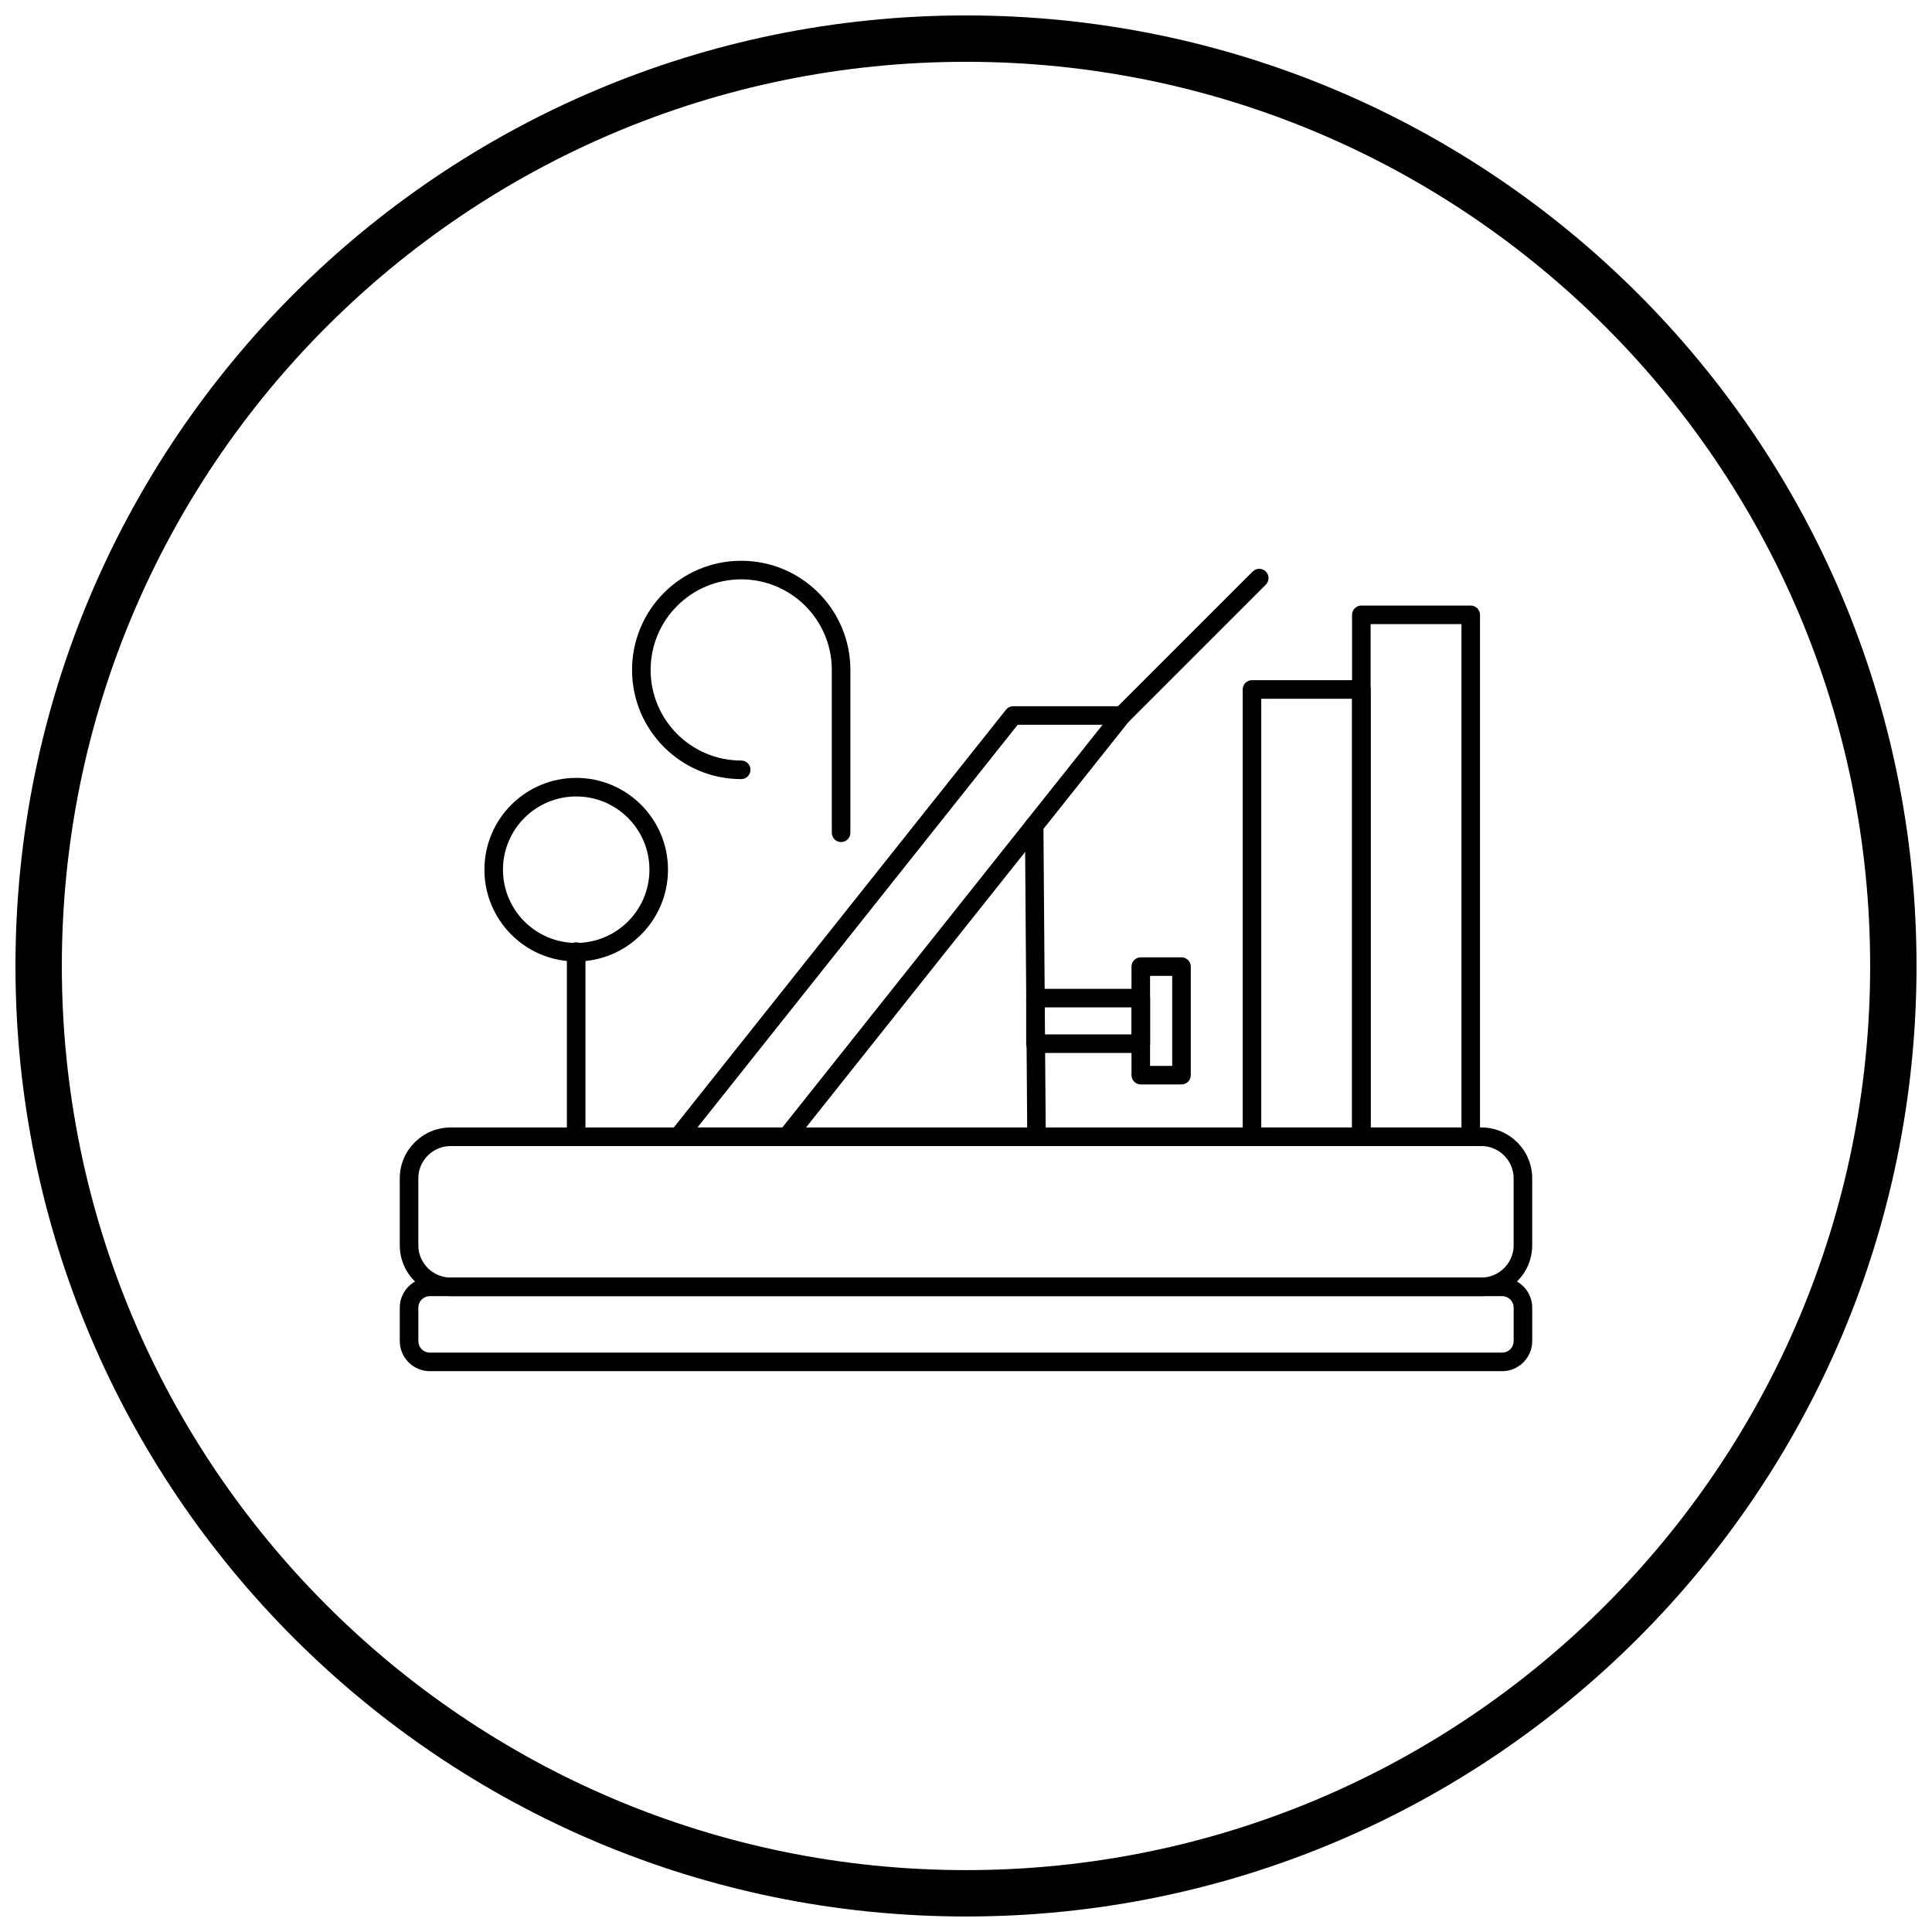
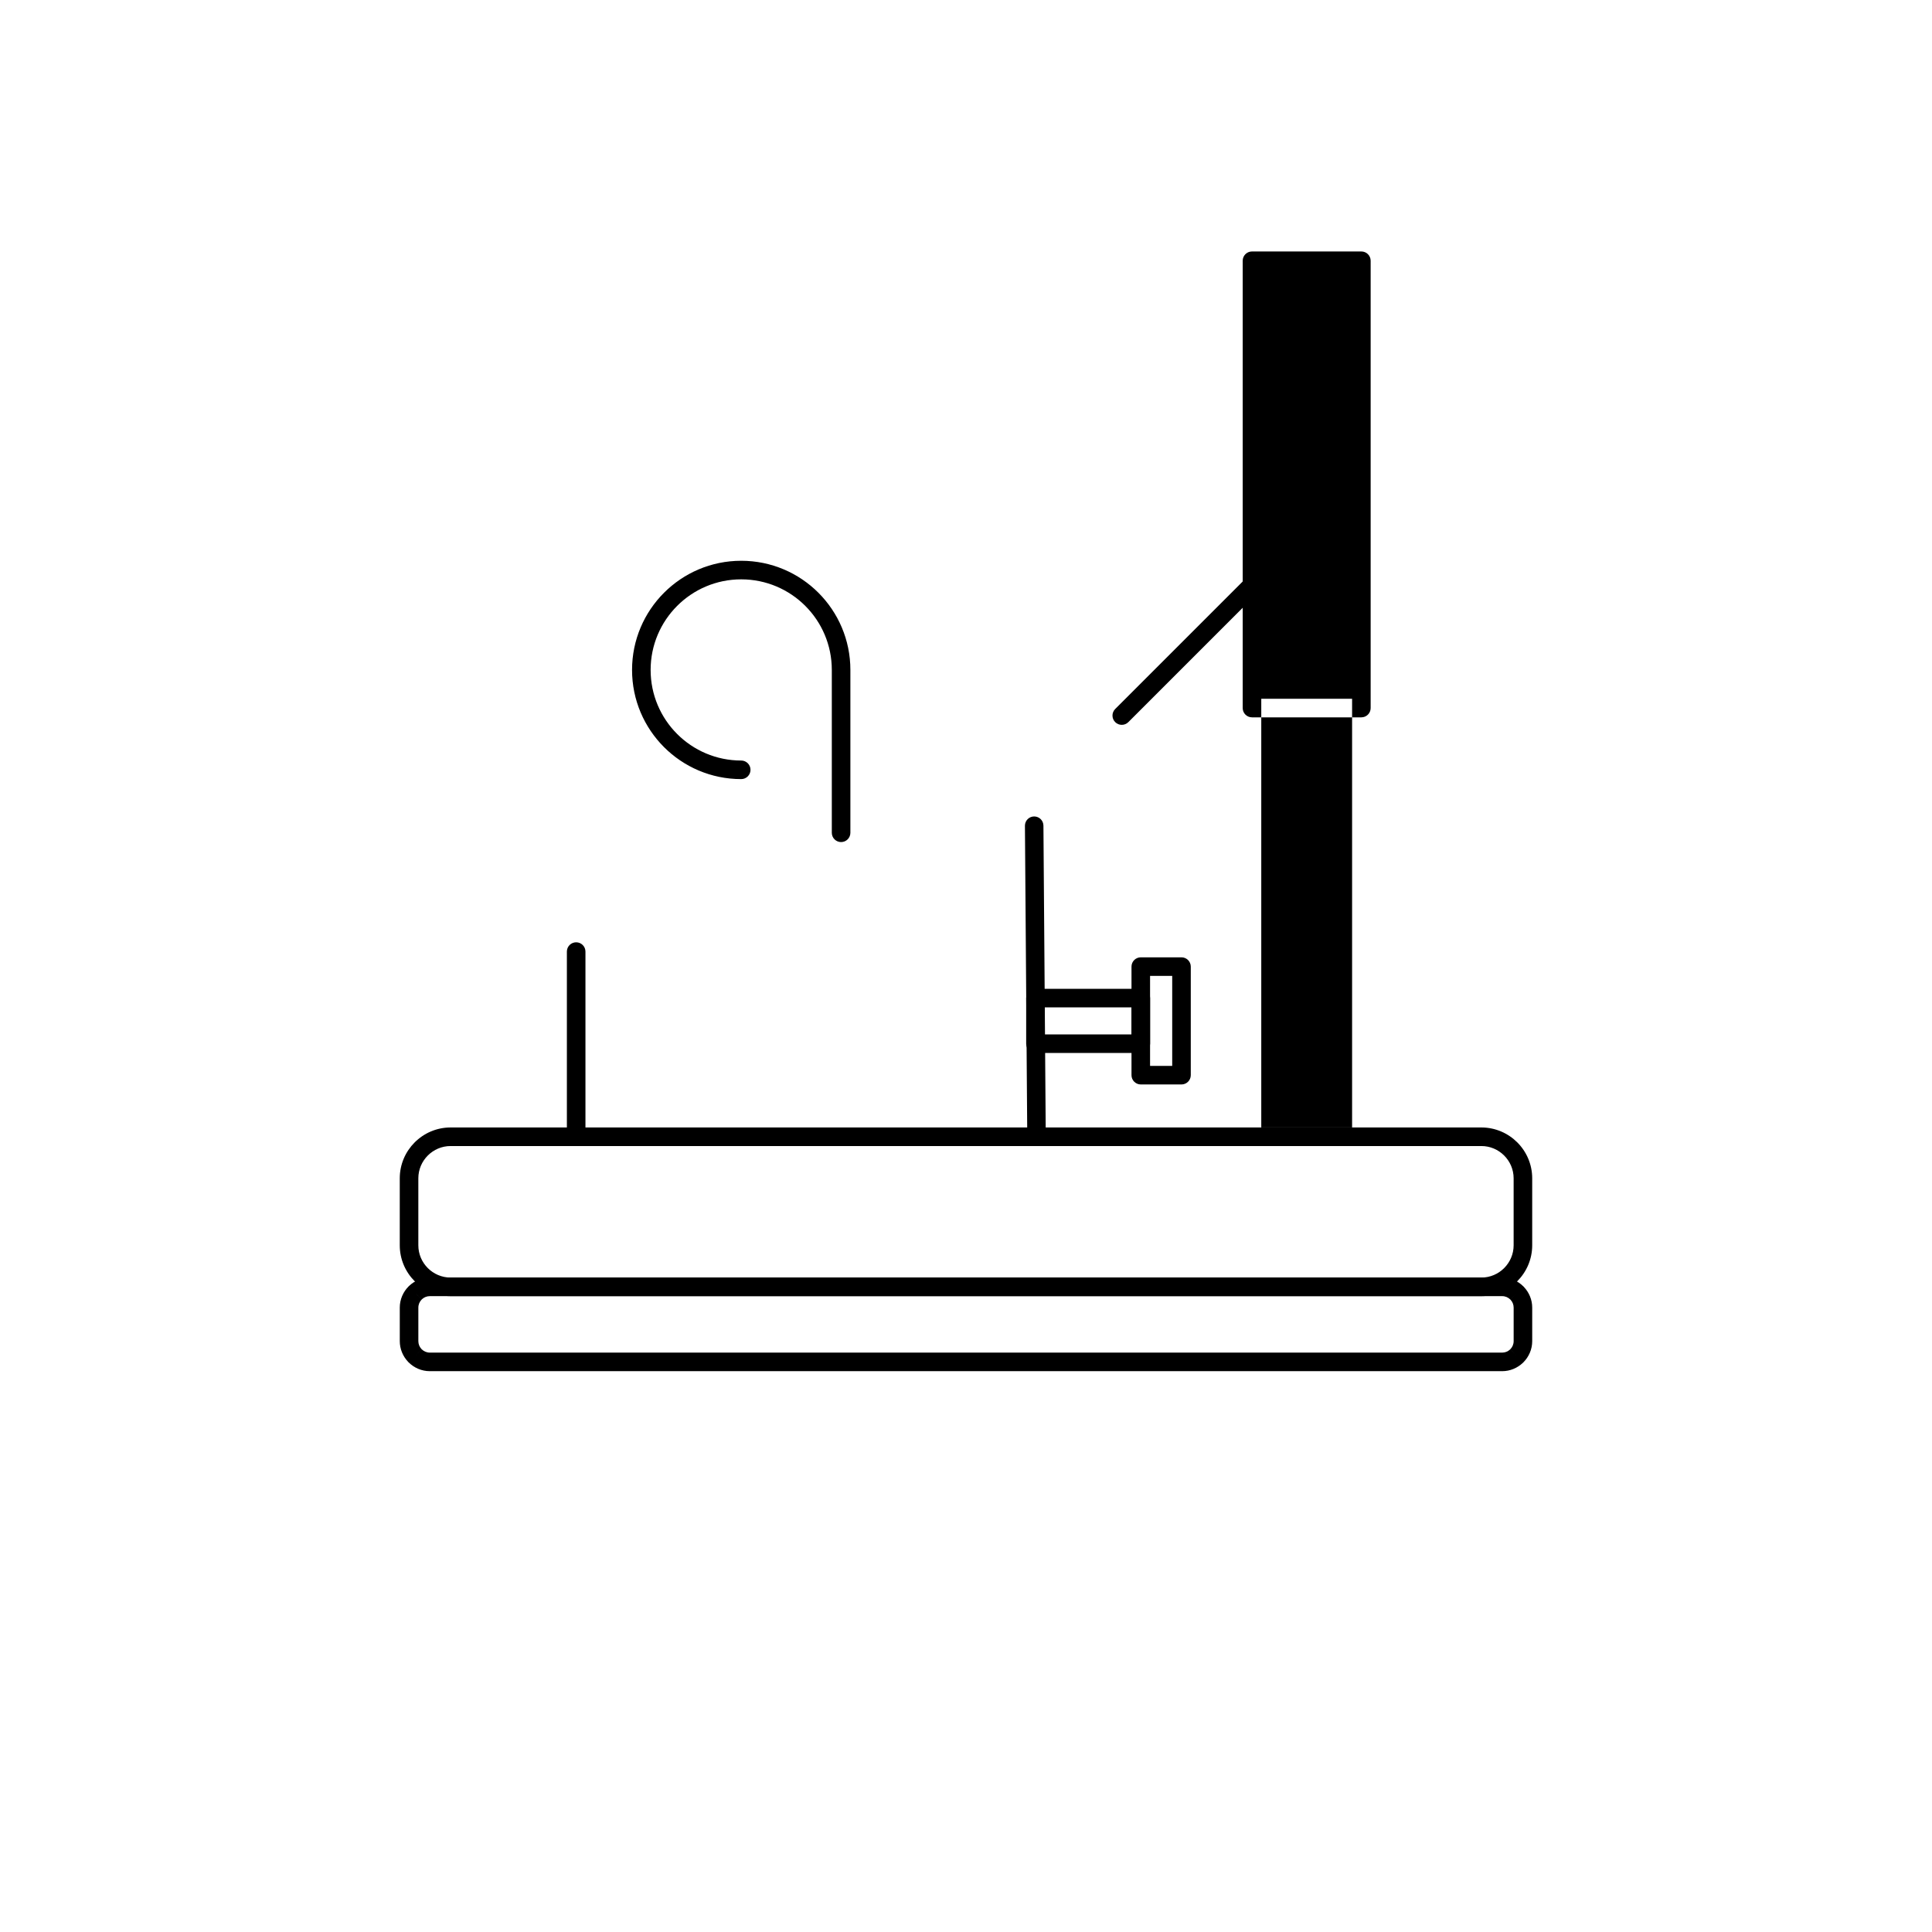
<svg xmlns="http://www.w3.org/2000/svg" width="800px" height="800px" version="1.1" viewBox="144 144 512 512">
  <defs>
    <clipPath id="a">
      <path d="m148.09 148.09h503.81v503.81h-503.81z" />
    </clipPath>
  </defs>
-   <path d="m412.51 331.16h28.77c1.359 0 2.461 1.102 2.461 2.461 0 0.633-0.238 1.211-0.633 1.648l-88.676 111.51-1.922-1.527 1.926 1.531c-0.484 0.609-1.203 0.93-1.926 0.93h-28.77c-1.359 0-2.461-1.102-2.461-2.461 0-0.633 0.238-1.211 0.633-1.648l88.676-111.51 1.922 1.527-1.926-1.531c0.484-0.609 1.203-0.93 1.926-0.93zm23.676 4.922h-22.496l-84.859 106.71h22.496z" />
  <path d="m420.52 362.81c-0.004-1.352-1.105-2.445-2.461-2.441-1.352 0.004-2.445 1.105-2.441 2.461l0.617 82.434c0.004 1.352 1.105 2.445 2.461 2.441 1.352-0.004 2.445-1.105 2.441-2.461z" />
-   <path d="m507.23 442.79h24.07v-133.39h-24.07zm26.527 4.922h-28.988c-1.359 0-2.461-1.102-2.461-2.461v-138.31c0-1.359 1.102-2.461 2.461-2.461h28.988c1.359 0 2.461 1.102 2.461 2.461v138.31c0 1.359-1.102 2.461-2.461 2.461z" />
  <path d="m340.43 350.47c1.359 0 2.461-1.102 2.461-2.461 0-1.359-1.102-2.461-2.461-2.461-6.629 0-12.633-2.688-16.977-7.031s-7.031-10.348-7.031-16.977c0-6.629 2.688-12.633 7.031-16.977s10.348-7.031 16.977-7.031c6.629 0 12.633 2.688 16.977 7.031s7.031 10.348 7.031 16.977v43.156c0 1.359 1.102 2.461 2.461 2.461s2.461-1.102 2.461-2.461v-43.156c0-7.988-3.238-15.219-8.473-20.457-5.234-5.234-12.469-8.473-20.457-8.473s-15.219 3.238-20.457 8.473c-5.234 5.234-8.473 12.469-8.473 20.457 0 7.988 3.238 15.219 8.473 20.457 5.234 5.234 12.469 8.473 20.457 8.473z" />
-   <path d="m296.7 350.15c6.719 0 12.797 2.723 17.199 7.125 4.402 4.402 7.125 10.484 7.125 17.199 0 6.715-2.723 12.797-7.125 17.199-4.402 4.402-10.484 7.125-17.199 7.125-6.719 0-12.797-2.723-17.199-7.125-4.402-4.402-7.125-10.484-7.125-17.199 0-6.719 2.723-12.797 7.125-17.199s10.484-7.125 17.199-7.125zm13.723 10.605c-3.512-3.512-8.363-5.684-13.723-5.684-5.359 0-10.211 2.172-13.723 5.684-3.512 3.512-5.684 8.363-5.684 13.723s2.172 10.211 5.684 13.723c3.512 3.512 8.363 5.684 13.723 5.684 5.359 0 10.211-2.172 13.723-5.684s5.684-8.363 5.684-13.723-2.172-10.211-5.684-13.723z" />
  <path d="m299.15 396.18c0-1.359-1.102-2.461-2.461-2.461s-2.461 1.102-2.461 2.461v49.078c0 1.359 1.102 2.461 2.461 2.461s2.461-1.102 2.461-2.461z" />
  <path d="m420.87 418.13h22.996v-7.164h-22.996zm25.457 4.922h-27.918c-1.359 0-2.461-1.102-2.461-2.461v-12.086c0-1.359 1.102-2.461 2.461-2.461h27.918c1.359 0 2.461 1.102 2.461 2.461v12.086c0 1.359-1.102 2.461-2.461 2.461z" />
  <path d="m448.78 426.47h5.867v-23.848h-5.867zm8.328 4.922h-10.789c-1.359 0-2.461-1.102-2.461-2.461v-28.77c0-1.359 1.102-2.461 2.461-2.461h10.789c1.359 0 2.461 1.102 2.461 2.461v28.77c0 1.359-1.102 2.461-2.461 2.461z" />
  <path d="m439.54 331.89c-0.961 0.961-0.961 2.519 0 3.481 0.961 0.961 2.519 0.961 3.481 0l36.43-36.43c0.961-0.961 0.961-2.519 0-3.481-0.961-0.961-2.519-0.961-3.481 0z" />
  <path d="m263.41 442.79h273.17c3.707 0 7.074 1.516 9.516 3.953 2.441 2.441 3.953 5.809 3.953 9.516v17.762c0 3.707-1.516 7.074-3.953 9.516-2.441 2.441-5.809 3.953-9.516 3.953h-273.17c-3.707 0-7.074-1.516-9.516-3.953-2.441-2.441-3.953-5.809-3.953-9.516v-17.762c0-3.707 1.516-7.074 3.953-9.516 2.441-2.441 5.809-3.953 9.516-3.953zm273.17 4.922h-273.17c-2.348 0-4.484 0.961-6.035 2.512-1.551 1.551-2.512 3.688-2.512 6.035v17.762c0 2.348 0.961 4.484 2.512 6.035 1.551 1.551 3.688 2.512 6.035 2.512h273.17c2.348 0 4.484-0.961 6.035-2.512 1.551-1.551 2.512-3.688 2.512-6.035v-17.762c0-2.348-0.961-4.484-2.512-6.035-1.551-1.551-3.688-2.512-6.035-2.512z" />
  <path d="m257.91 482.57h284.18c2.18 0 4.172 0.895 5.617 2.336l0.004 0.004 0.004-0.004c0.055 0.055 0.105 0.109 0.152 0.168 1.352 1.434 2.184 3.356 2.184 5.461v8.879c0 2.18-0.895 4.172-2.336 5.617l-0.004 0.004 0.004 0.004c-0.055 0.055-0.109 0.105-0.168 0.152-1.434 1.352-3.356 2.184-5.461 2.184h-284.18c-2.18 0-4.172-0.895-5.617-2.336l-0.004-0.004-0.004 0.004c-0.055-0.055-0.105-0.109-0.152-0.168-1.352-1.434-2.184-3.356-2.184-5.461v-8.879c0-2.18 0.895-4.172 2.336-5.617l0.004-0.004-0.004-0.004c0.055-0.055 0.109-0.105 0.168-0.152 1.434-1.352 3.356-2.184 5.461-2.184zm284.18 4.922h-284.18c-0.793 0-1.516 0.301-2.051 0.793-0.031 0.035-0.062 0.07-0.098 0.102l-1.738-1.738 1.73 1.738c-0.547 0.547-0.887 1.309-0.887 2.148v8.879c0 0.793 0.301 1.516 0.793 2.051 0.035 0.031 0.07 0.062 0.102 0.098l-1.738 1.738 1.738-1.73c0.547 0.547 1.309 0.887 2.148 0.887h284.18c0.793 0 1.516-0.301 2.051-0.793 0.031-0.035 0.062-0.07 0.098-0.102l1.738 1.738-1.73-1.738c0.547-0.547 0.887-1.309 0.887-2.148v-8.879c0-0.793-0.301-1.516-0.793-2.051-0.035-0.031-0.07-0.062-0.102-0.098l1.738-1.738-1.738 1.73c-0.547-0.547-1.309-0.887-2.148-0.887z" />
-   <path d="m478.25 442.79h24.07v-113.61h-24.07zm26.527 4.922h-28.988c-1.359 0-2.461-1.102-2.461-2.461v-118.54c0-1.359 1.102-2.461 2.461-2.461h28.988c1.359 0 2.461 1.102 2.461 2.461v118.54c0 1.359-1.102 2.461-2.461 2.461z" />
+   <path d="m478.25 442.79h24.07v-113.61h-24.07m26.527 4.922h-28.988c-1.359 0-2.461-1.102-2.461-2.461v-118.54c0-1.359 1.102-2.461 2.461-2.461h28.988c1.359 0 2.461 1.102 2.461 2.461v118.54c0 1.359-1.102 2.461-2.461 2.461z" />
  <g clip-path="url(#a)">
-     <path d="m400 148.09c69.562 0 132.54 28.195 178.12 73.781 45.586 45.586 73.781 108.56 73.781 178.12s-28.195 132.54-73.781 178.12c-45.586 45.586-108.56 73.781-178.12 73.781s-132.54-28.195-178.12-73.781c-45.586-45.586-73.781-108.56-73.781-178.12s28.195-132.54 73.781-178.12c45.586-45.586 108.56-73.781 178.12-73.781zm169.43 82.469c-43.363-43.363-103.27-70.18-169.43-70.18s-126.07 26.82-169.43 70.18c-43.363 43.363-70.18 103.27-70.18 169.43 0 66.168 26.82 126.07 70.18 169.43 43.363 43.363 103.27 70.18 169.43 70.18s126.07-26.82 169.43-70.18c43.363-43.363 70.18-103.27 70.18-169.43 0-66.168-26.82-126.07-70.18-169.43z" />
-   </g>
+     </g>
</svg>